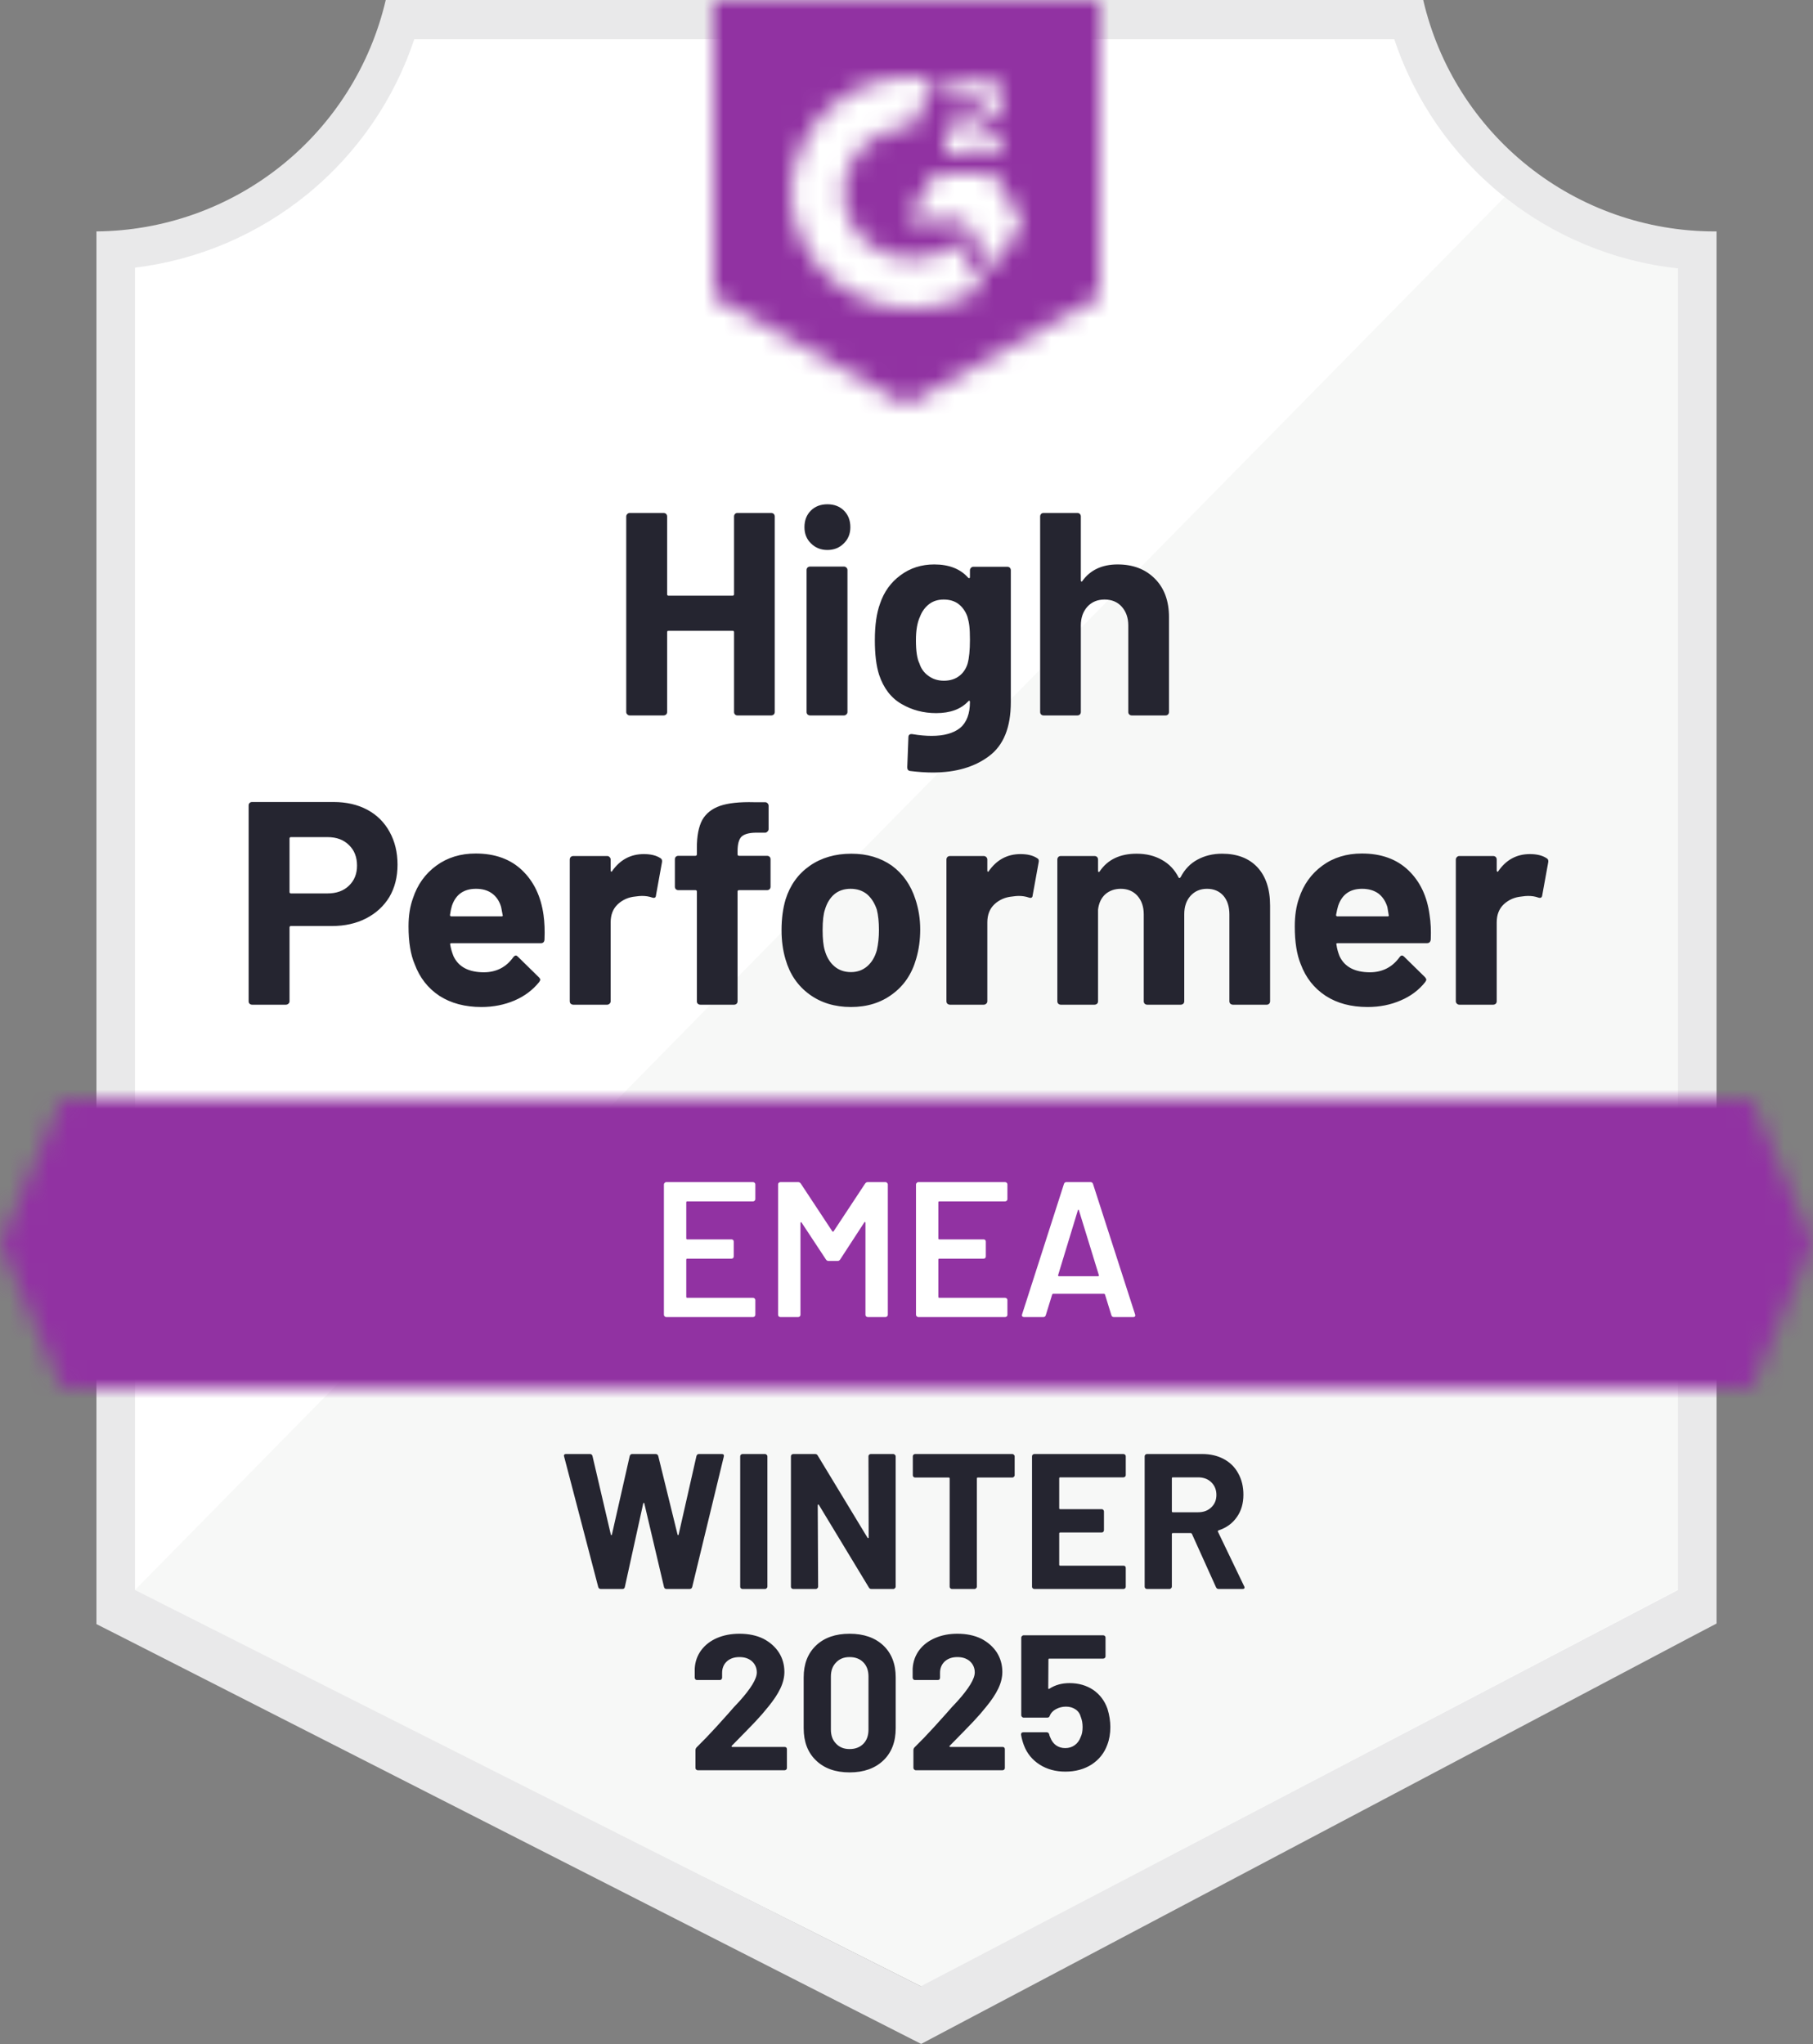
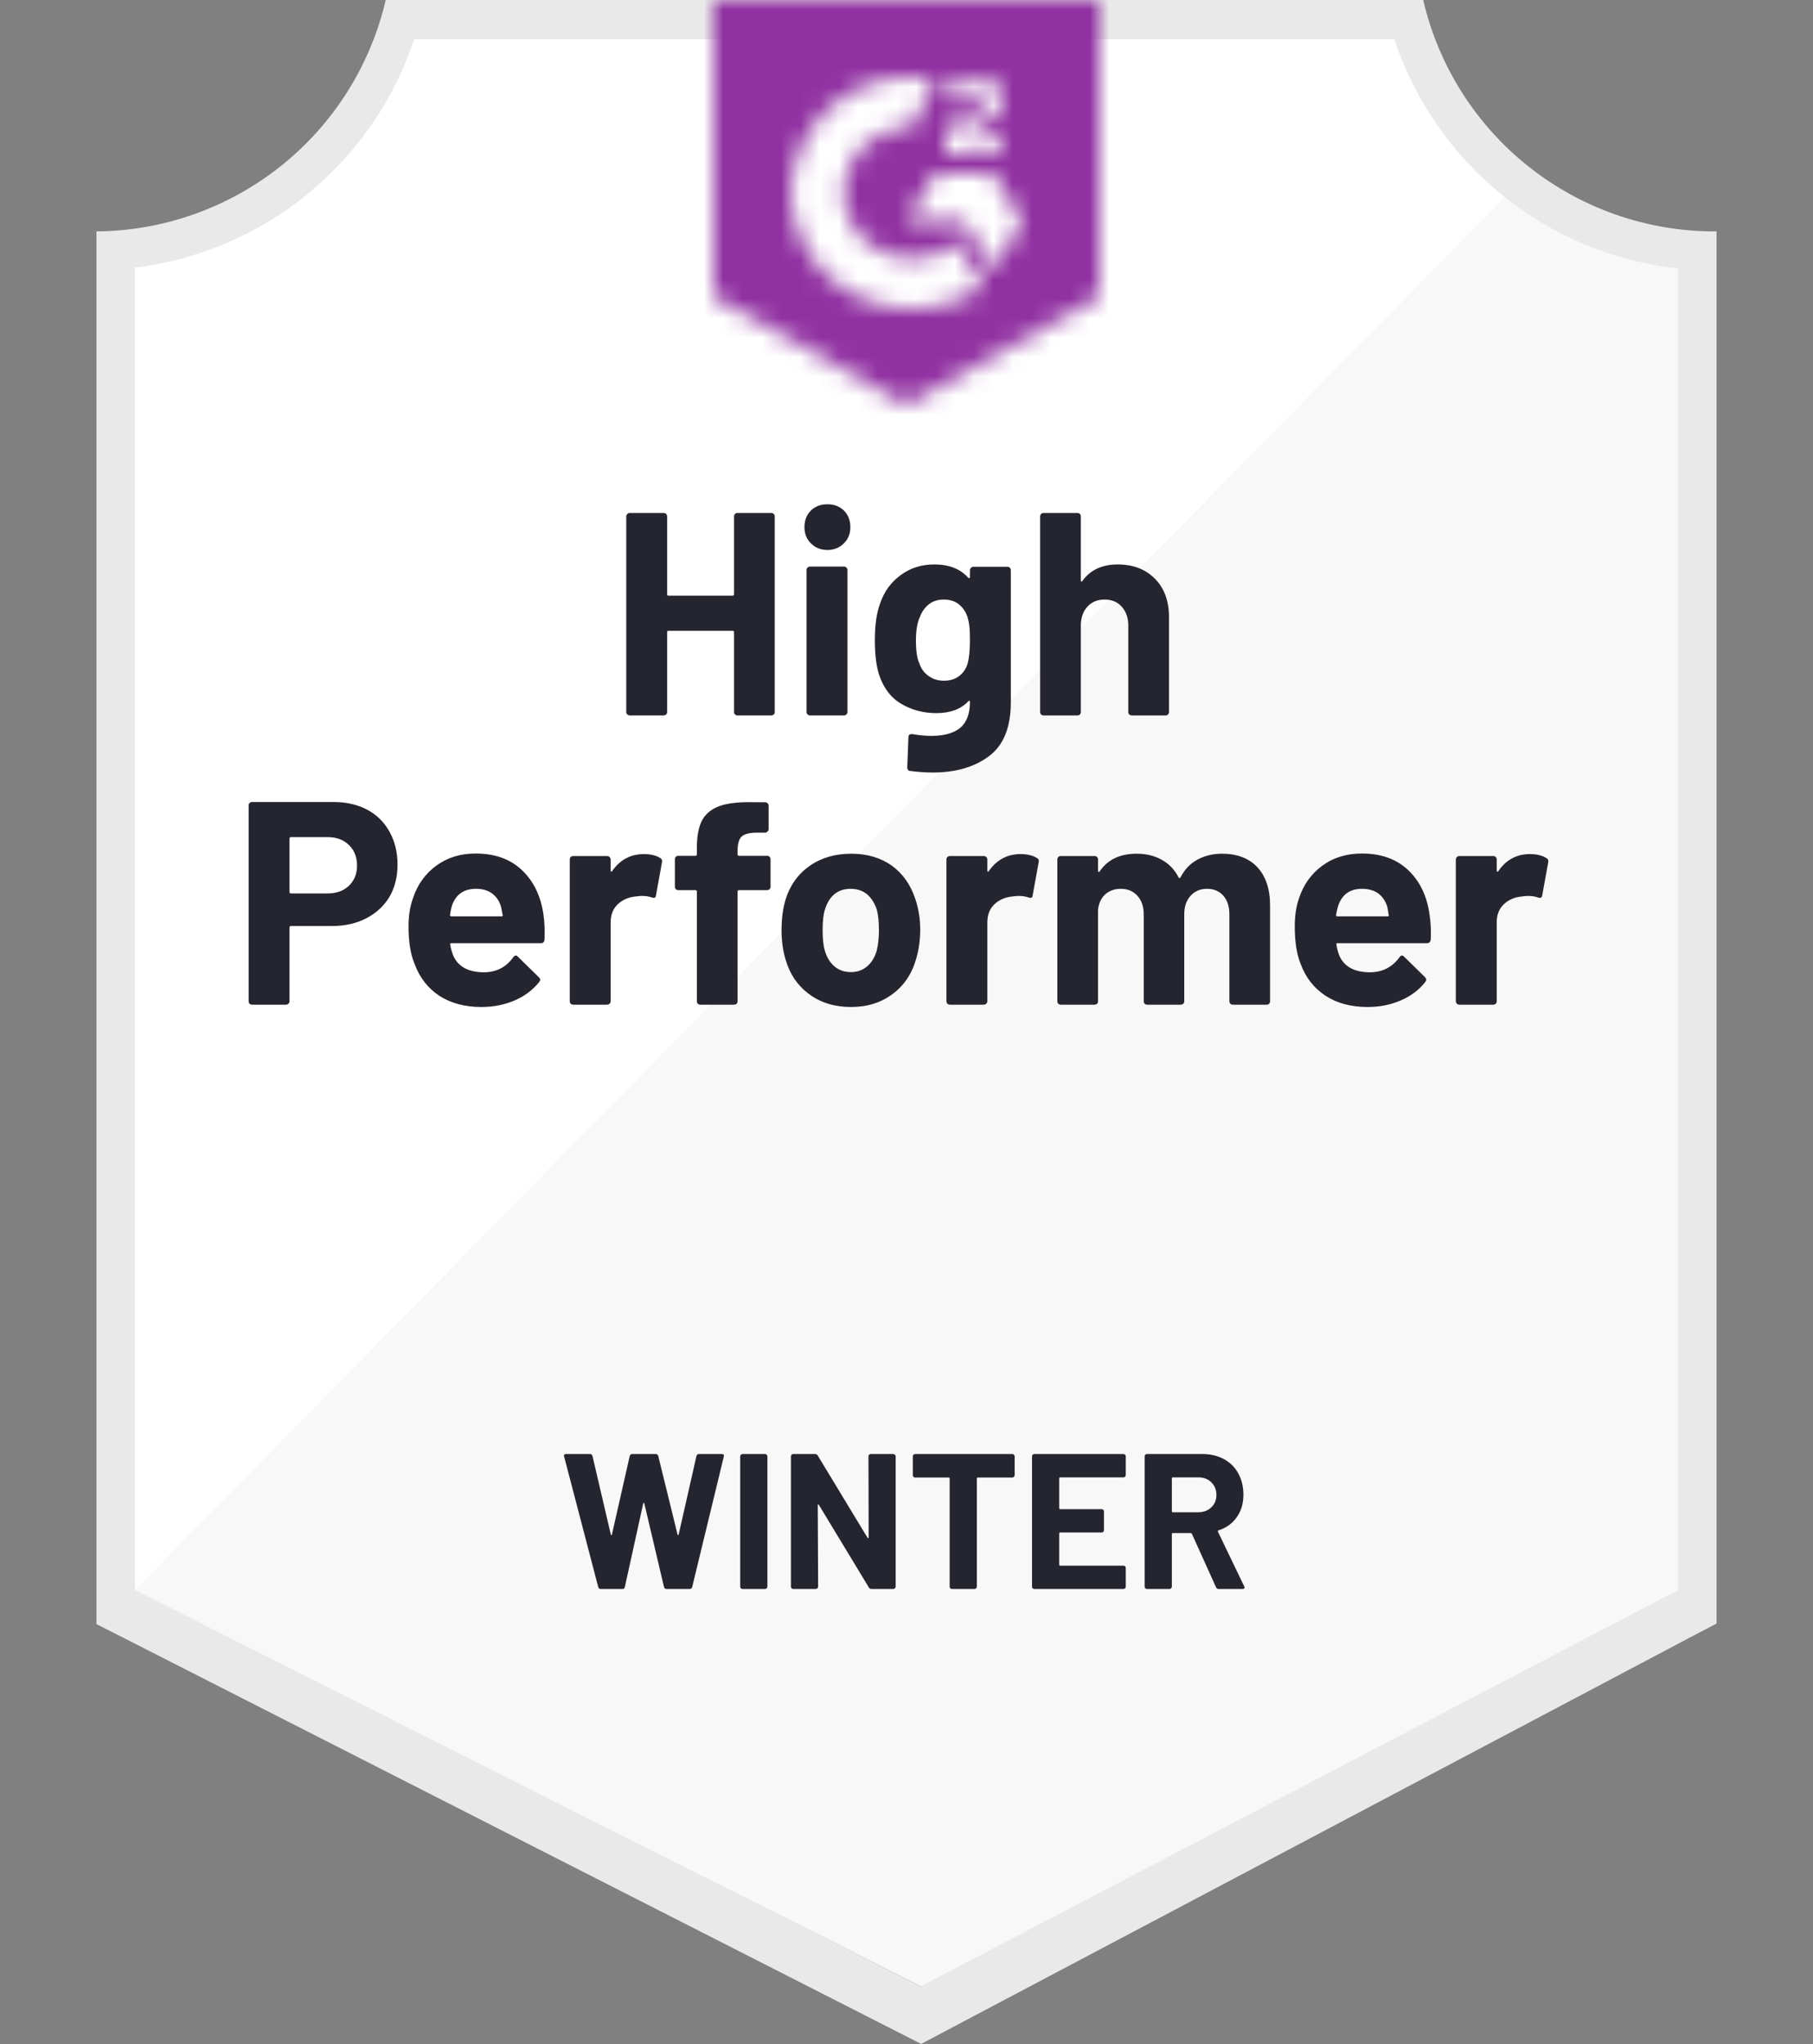
<svg xmlns="http://www.w3.org/2000/svg" width="94" height="106" viewBox="0 0 94 106" fill="none">
  <rect x="0" y="0" width="94" height="106" fill="#808080" stroke="none" />
  <path d="M47.819 103L6.629 82.45V13.88C9.945 13.488 13.083 12.163 15.677 10.061C18.272 7.958 20.218 5.163 21.289 2H72.629C73.711 5.199 75.686 8.021 78.322 10.134C80.957 12.246 84.141 13.56 87.499 13.92V82.45L47.819 103Z" fill="white" />
  <path d="M7 82.451L47.74 103L87 82.43V13.921C83.736 13.472 80.639 12.203 78 10.23L7 82.451Z" fill="#F7F8F7" />
  <path d="M89 12H88.87C85.371 11.994 81.978 10.805 79.24 8.626C76.502 6.448 74.582 3.408 73.79 0L20 0C19.208 3.393 17.299 6.421 14.578 8.597C11.857 10.774 8.484 11.972 5 12V84.22L6.42 84.94L46.56 105.38L47.76 105.99L48.95 105.36L87.61 84.92L89 84.19V14V12ZM47.74 103L7 82.45V13.88C10.293 13.477 13.403 12.146 15.969 10.043C18.534 7.939 20.449 5.15 21.49 2H72.28C73.333 5.189 75.281 8.007 77.89 10.121C80.5 12.234 83.662 13.553 87 13.92V82.45L47.74 103Z" fill="#E9E9EA" />
  <mask id="mask0_3358_13925" style="mask-type:luminance" maskUnits="userSpaceOnUse" x="0" y="56" width="94" height="16">
-     <path d="M90.79 56.99H3.21L0 64.49L3.21 71.99H90.79L94 64.49L90.79 56.99Z" fill="white" />
-   </mask>
+     </mask>
  <g mask="url(#mask0_3358_13925)">
-     <path d="M-5 51.99H99V76.99H-5V51.99Z" fill="#9132A2" />
-   </g>
+     </g>
  <mask id="mask1_3358_13925" style="mask-type:luminance" maskUnits="userSpaceOnUse" x="37" y="0" width="20" height="21">
    <path d="M47 21L57 15.4V0H37V15.4L47 21ZM49 7.86C48.984 7.446 49.088 7.036 49.3 6.68C49.573 6.312 49.939 6.022 50.36 5.84L50.6 5.74C51.01 5.54 51.11 5.37 51.11 5.17C51.11 4.97 50.89 4.76 50.54 4.76C50.329 4.744 50.119 4.796 49.939 4.907C49.76 5.019 49.62 5.184 49.54 5.38L49 4.85C49.135 4.589 49.343 4.373 49.6 4.23C49.87 4.074 50.178 3.994 50.49 4C50.867 3.988 51.239 4.096 51.55 4.31C51.692 4.403 51.808 4.531 51.886 4.682C51.965 4.832 52.004 5 52 5.17C52 5.75 51.66 6.1 51 6.42L50.63 6.59C50.25 6.78 50.06 6.94 50 7.23H52V8H49V7.86ZM51.5 9L53 11.5L51.5 14L50 11.49H47L48.5 9H51.5ZM47.29 4C47.706 3.999 48.122 4.04 48.53 4.12L47.29 6.56C46.358 6.541 45.457 6.893 44.784 7.538C44.111 8.183 43.721 9.068 43.7 10C43.724 10.93 44.114 11.813 44.787 12.456C45.46 13.098 46.36 13.449 47.29 13.43C48.146 13.435 48.977 13.142 49.64 12.6L51 14.84C49.911 15.596 48.616 16.001 47.29 16C45.661 16.035 44.085 15.423 42.906 14.299C41.727 13.174 41.042 11.629 41 10C41.042 8.371 41.727 6.826 42.906 5.701C44.085 4.577 45.661 3.965 47.29 4Z" fill="white" />
  </mask>
  <g mask="url(#mask1_3358_13925)">
    <path d="M32 -5.01H62V25.99H32V-5.01Z" fill="#9132A2" />
  </g>
  <path d="M17.301 41.59C17.961 41.59 18.541 41.723 19.041 41.99C19.541 42.257 19.927 42.64 20.201 43.14C20.474 43.633 20.611 44.2 20.611 44.84C20.611 45.473 20.471 46.03 20.191 46.51C19.904 46.983 19.504 47.353 18.991 47.62C18.477 47.886 17.884 48.02 17.211 48.02H15.081C15.034 48.02 15.011 48.047 15.011 48.1V51.92C15.011 51.973 14.991 52.017 14.951 52.05C14.917 52.083 14.874 52.1 14.821 52.1H13.071C13.017 52.1 12.974 52.083 12.941 52.05C12.907 52.017 12.891 51.973 12.891 51.92V41.77C12.891 41.717 12.907 41.673 12.941 41.64C12.974 41.606 13.017 41.59 13.071 41.59H17.301ZM16.981 46.33C17.447 46.33 17.817 46.197 18.091 45.93C18.371 45.663 18.511 45.316 18.511 44.89C18.511 44.443 18.371 44.087 18.091 43.82C17.817 43.547 17.447 43.41 16.981 43.41H15.081C15.034 43.41 15.011 43.437 15.011 43.49V46.25C15.011 46.303 15.034 46.33 15.081 46.33H16.981ZM28.181 47.45C28.234 47.83 28.251 48.253 28.231 48.72C28.224 48.846 28.161 48.91 28.041 48.91H23.411C23.351 48.91 23.327 48.933 23.341 48.98C23.374 49.18 23.431 49.38 23.511 49.58C23.771 50.14 24.301 50.42 25.101 50.42C25.741 50.413 26.244 50.153 26.611 49.64C26.657 49.58 26.704 49.55 26.751 49.55C26.777 49.55 26.811 49.57 26.851 49.61L27.931 50.67C27.984 50.723 28.011 50.77 28.011 50.81C28.011 50.83 27.991 50.87 27.951 50.93C27.617 51.343 27.194 51.66 26.681 51.88C26.154 52.106 25.581 52.22 24.961 52.22C24.107 52.22 23.381 52.026 22.781 51.64C22.187 51.246 21.761 50.7 21.501 50C21.287 49.5 21.181 48.846 21.181 48.04C21.181 47.486 21.257 47 21.411 46.58C21.644 45.873 22.047 45.31 22.621 44.89C23.194 44.47 23.874 44.26 24.661 44.26C25.661 44.26 26.464 44.55 27.071 45.13C27.677 45.71 28.047 46.483 28.181 47.45ZM24.681 46.09C24.047 46.09 23.631 46.383 23.431 46.97C23.391 47.103 23.357 47.263 23.331 47.45C23.331 47.496 23.357 47.52 23.411 47.52H26.001C26.061 47.52 26.081 47.496 26.061 47.45C26.007 47.163 25.981 47.023 25.981 47.03C25.894 46.73 25.737 46.496 25.511 46.33C25.291 46.17 25.014 46.09 24.681 46.09ZM33.381 44.29C33.741 44.29 34.027 44.36 34.241 44.5C34.314 44.54 34.341 44.613 34.321 44.72L34.011 46.43C34.004 46.55 33.934 46.587 33.801 46.54C33.647 46.486 33.474 46.46 33.281 46.46C33.201 46.46 33.087 46.47 32.941 46.49C32.587 46.523 32.284 46.657 32.031 46.89C31.784 47.123 31.661 47.437 31.661 47.83V51.92C31.661 51.973 31.641 52.017 31.601 52.05C31.567 52.083 31.527 52.1 31.481 52.1H29.721C29.674 52.1 29.631 52.083 29.591 52.05C29.557 52.017 29.541 51.973 29.541 51.92V44.57C29.541 44.523 29.557 44.48 29.591 44.44C29.631 44.407 29.674 44.39 29.721 44.39H31.481C31.527 44.39 31.567 44.407 31.601 44.44C31.641 44.48 31.661 44.523 31.661 44.57V45.14C31.661 45.166 31.671 45.187 31.691 45.2C31.704 45.213 31.717 45.206 31.731 45.18C32.144 44.587 32.694 44.29 33.381 44.29ZM39.771 44.38C39.824 44.38 39.867 44.397 39.901 44.43C39.934 44.463 39.951 44.507 39.951 44.56V45.98C39.951 46.033 39.934 46.077 39.901 46.11C39.867 46.143 39.824 46.16 39.771 46.16H38.321C38.267 46.16 38.241 46.183 38.241 46.23V51.92C38.241 51.973 38.224 52.017 38.191 52.05C38.157 52.083 38.114 52.1 38.061 52.1H36.311C36.257 52.1 36.214 52.083 36.181 52.05C36.147 52.017 36.131 51.973 36.131 51.92V46.23C36.131 46.183 36.104 46.16 36.051 46.16H35.171C35.117 46.16 35.074 46.143 35.041 46.11C35.007 46.077 34.991 46.033 34.991 45.98V44.56C34.991 44.507 35.007 44.463 35.041 44.43C35.074 44.397 35.117 44.38 35.171 44.38H36.051C36.104 44.38 36.131 44.353 36.131 44.3V43.97C36.131 43.35 36.224 42.867 36.411 42.52C36.604 42.18 36.911 41.937 37.331 41.79C37.757 41.643 38.347 41.58 39.101 41.6H39.671C39.717 41.6 39.757 41.617 39.791 41.65C39.831 41.69 39.851 41.733 39.851 41.78V42.99C39.851 43.043 39.831 43.087 39.791 43.12C39.757 43.16 39.717 43.18 39.671 43.18H39.171C38.824 43.187 38.581 43.257 38.441 43.39C38.307 43.53 38.241 43.78 38.241 44.14V44.3C38.241 44.353 38.267 44.38 38.321 44.38H39.771ZM44.121 52.22C43.281 52.22 42.561 52 41.961 51.56C41.361 51.12 40.951 50.52 40.731 49.76C40.591 49.293 40.521 48.783 40.521 48.23C40.521 47.643 40.591 47.113 40.731 46.64C40.964 45.9 41.381 45.32 41.981 44.9C42.581 44.48 43.301 44.27 44.141 44.27C44.954 44.27 45.654 44.477 46.241 44.89C46.814 45.31 47.221 45.89 47.461 46.63C47.627 47.13 47.711 47.653 47.711 48.2C47.711 48.74 47.641 49.246 47.501 49.72C47.281 50.5 46.871 51.11 46.271 51.55C45.677 51.996 44.961 52.22 44.121 52.22ZM44.121 50.41C44.447 50.41 44.727 50.31 44.961 50.11C45.194 49.91 45.361 49.633 45.461 49.28C45.534 48.96 45.571 48.61 45.571 48.23C45.571 47.81 45.534 47.456 45.461 47.17C45.347 46.83 45.177 46.563 44.951 46.37C44.717 46.183 44.434 46.09 44.101 46.09C43.767 46.09 43.487 46.183 43.261 46.37C43.034 46.563 42.871 46.83 42.771 47.17C42.691 47.403 42.651 47.757 42.651 48.23C42.651 48.683 42.687 49.033 42.761 49.28C42.861 49.633 43.027 49.91 43.261 50.11C43.494 50.31 43.781 50.41 44.121 50.41ZM52.911 44.29C53.271 44.29 53.557 44.36 53.771 44.5C53.851 44.54 53.877 44.613 53.851 44.72L53.541 46.43C53.534 46.55 53.464 46.587 53.331 46.54C53.177 46.486 53.004 46.46 52.811 46.46C52.731 46.46 52.621 46.47 52.481 46.49C52.121 46.523 51.814 46.657 51.561 46.89C51.314 47.123 51.191 47.437 51.191 47.83V51.92C51.191 51.973 51.171 52.017 51.131 52.05C51.097 52.083 51.054 52.1 51.001 52.1H49.251C49.204 52.1 49.161 52.083 49.121 52.05C49.087 52.017 49.071 51.973 49.071 51.92V44.57C49.071 44.523 49.087 44.48 49.121 44.44C49.161 44.407 49.204 44.39 49.251 44.39H51.001C51.054 44.39 51.097 44.407 51.131 44.44C51.171 44.48 51.191 44.523 51.191 44.57V45.14C51.191 45.166 51.197 45.187 51.211 45.2C51.237 45.213 51.254 45.206 51.261 45.18C51.674 44.587 52.224 44.29 52.911 44.29ZM63.361 44.27C64.141 44.27 64.751 44.503 65.191 44.97C65.631 45.443 65.851 46.106 65.851 46.96V51.92C65.851 51.973 65.834 52.017 65.801 52.05C65.767 52.083 65.727 52.1 65.681 52.1H63.921C63.874 52.1 63.831 52.083 63.791 52.05C63.757 52.017 63.741 51.973 63.741 51.92V47.42C63.741 47.013 63.637 46.69 63.431 46.45C63.217 46.21 62.934 46.09 62.581 46.09C62.234 46.09 61.951 46.21 61.731 46.45C61.511 46.69 61.401 47.01 61.401 47.41V51.92C61.401 51.973 61.384 52.017 61.351 52.05C61.311 52.083 61.267 52.1 61.221 52.1H59.481C59.427 52.1 59.384 52.083 59.351 52.05C59.317 52.017 59.301 51.973 59.301 51.92V47.42C59.301 47.02 59.191 46.697 58.971 46.45C58.751 46.21 58.464 46.09 58.111 46.09C57.797 46.09 57.531 46.183 57.311 46.37C57.097 46.563 56.971 46.83 56.931 47.17V51.92C56.931 51.973 56.914 52.017 56.881 52.05C56.841 52.083 56.797 52.1 56.751 52.1H55.001C54.947 52.1 54.904 52.083 54.871 52.05C54.837 52.017 54.821 51.973 54.821 51.92V44.57C54.821 44.523 54.837 44.48 54.871 44.44C54.904 44.407 54.947 44.39 55.001 44.39H56.751C56.797 44.39 56.841 44.407 56.881 44.44C56.914 44.48 56.931 44.523 56.931 44.57V45.16C56.931 45.187 56.941 45.206 56.961 45.22C56.981 45.227 57.001 45.213 57.021 45.18C57.434 44.573 58.071 44.27 58.931 44.27C59.431 44.27 59.867 44.377 60.241 44.59C60.614 44.797 60.901 45.096 61.101 45.49C61.127 45.55 61.164 45.55 61.211 45.49C61.424 45.077 61.721 44.77 62.101 44.57C62.474 44.37 62.894 44.27 63.361 44.27ZM74.121 47.45C74.181 47.83 74.201 48.253 74.181 48.72C74.167 48.846 74.101 48.91 73.981 48.91H69.351C69.291 48.91 69.271 48.933 69.291 48.98C69.317 49.18 69.371 49.38 69.451 49.58C69.711 50.14 70.241 50.42 71.041 50.42C71.681 50.413 72.187 50.153 72.561 49.64C72.601 49.58 72.644 49.55 72.691 49.55C72.724 49.55 72.761 49.57 72.801 49.61L73.881 50.67C73.927 50.723 73.951 50.77 73.951 50.81C73.951 50.83 73.931 50.87 73.891 50.93C73.564 51.343 73.141 51.66 72.621 51.88C72.101 52.106 71.531 52.22 70.911 52.22C70.051 52.22 69.324 52.026 68.731 51.64C68.131 51.246 67.701 50.7 67.441 50C67.234 49.5 67.131 48.846 67.131 48.04C67.131 47.486 67.204 47 67.351 46.58C67.584 45.873 67.987 45.31 68.561 44.89C69.134 44.47 69.817 44.26 70.611 44.26C71.611 44.26 72.414 44.55 73.021 45.13C73.627 45.71 73.994 46.483 74.121 47.45ZM70.621 46.09C69.994 46.09 69.581 46.383 69.381 46.97C69.341 47.103 69.304 47.263 69.271 47.45C69.271 47.496 69.297 47.52 69.351 47.52H71.941C72.001 47.52 72.021 47.496 72.001 47.45C71.954 47.163 71.931 47.023 71.931 47.03C71.837 46.73 71.681 46.496 71.461 46.33C71.234 46.17 70.954 46.09 70.621 46.09ZM79.321 44.29C79.681 44.29 79.967 44.36 80.181 44.5C80.261 44.54 80.291 44.613 80.271 44.72L79.961 46.43C79.947 46.55 79.874 46.587 79.741 46.54C79.594 46.486 79.421 46.46 79.221 46.46C79.141 46.46 79.031 46.47 78.891 46.49C78.531 46.523 78.224 46.657 77.971 46.89C77.724 47.123 77.601 47.437 77.601 47.83V51.92C77.601 51.973 77.584 52.017 77.551 52.05C77.511 52.083 77.467 52.1 77.421 52.1H75.661C75.614 52.1 75.574 52.083 75.541 52.05C75.501 52.017 75.481 51.973 75.481 51.92V44.57C75.481 44.523 75.501 44.48 75.541 44.44C75.574 44.407 75.614 44.39 75.661 44.39H77.421C77.467 44.39 77.511 44.407 77.551 44.44C77.584 44.48 77.601 44.523 77.601 44.57V45.14C77.601 45.166 77.611 45.187 77.631 45.2C77.651 45.213 77.667 45.206 77.681 45.18C78.087 44.587 78.634 44.29 79.321 44.29Z" fill="#252530" />
  <path d="M38.059 26.78C38.059 26.734 38.075 26.69 38.109 26.65C38.142 26.617 38.182 26.6 38.229 26.6H39.989C40.035 26.6 40.079 26.617 40.119 26.65C40.152 26.69 40.169 26.734 40.169 26.78V36.92C40.169 36.974 40.152 37.017 40.119 37.05C40.079 37.084 40.035 37.1 39.989 37.1H38.229C38.182 37.1 38.142 37.084 38.109 37.05C38.075 37.017 38.059 36.974 38.059 36.92V32.78C38.059 32.734 38.032 32.71 37.979 32.71H34.659C34.612 32.71 34.589 32.734 34.589 32.78V36.92C34.589 36.974 34.572 37.017 34.539 37.05C34.499 37.084 34.455 37.1 34.409 37.1H32.649C32.602 37.1 32.562 37.084 32.529 37.05C32.489 37.017 32.469 36.974 32.469 36.92V26.78C32.469 26.734 32.489 26.69 32.529 26.65C32.562 26.617 32.602 26.6 32.649 26.6H34.409C34.455 26.6 34.499 26.617 34.539 26.65C34.572 26.69 34.589 26.734 34.589 26.78V30.81C34.589 30.864 34.612 30.89 34.659 30.89H37.979C38.032 30.89 38.059 30.864 38.059 30.81V26.78ZM42.899 28.52C42.559 28.52 42.275 28.407 42.049 28.18C41.822 27.96 41.709 27.68 41.709 27.34C41.709 26.987 41.819 26.7 42.039 26.48C42.259 26.26 42.545 26.15 42.899 26.15C43.252 26.15 43.539 26.26 43.759 26.48C43.979 26.7 44.089 26.987 44.089 27.34C44.089 27.68 43.975 27.96 43.749 28.18C43.522 28.407 43.239 28.52 42.899 28.52ZM41.999 37.1C41.952 37.1 41.909 37.084 41.869 37.05C41.835 37.017 41.819 36.974 41.819 36.92V29.56C41.819 29.507 41.835 29.464 41.869 29.43C41.909 29.397 41.952 29.38 41.999 29.38H43.759C43.805 29.38 43.845 29.397 43.879 29.43C43.919 29.464 43.939 29.507 43.939 29.56V36.92C43.939 36.974 43.919 37.017 43.879 37.05C43.845 37.084 43.805 37.1 43.759 37.1H41.999ZM50.289 29.57C50.289 29.524 50.309 29.48 50.349 29.44C50.382 29.407 50.422 29.39 50.469 29.39H52.229C52.275 29.39 52.319 29.407 52.359 29.44C52.392 29.48 52.409 29.524 52.409 29.57V36.41C52.409 37.717 52.032 38.65 51.279 39.21C50.525 39.777 49.552 40.06 48.359 40.06C48.005 40.06 47.615 40.034 47.189 39.98C47.089 39.967 47.039 39.904 47.039 39.79L47.099 38.24C47.099 38.107 47.169 38.05 47.309 38.07C47.669 38.13 47.999 38.16 48.299 38.16C48.939 38.16 49.432 38.024 49.779 37.75C50.119 37.464 50.289 37.014 50.289 36.4C50.289 36.367 50.279 36.347 50.259 36.34C50.239 36.334 50.219 36.344 50.199 36.37C49.819 36.777 49.265 36.98 48.539 36.98C47.885 36.98 47.289 36.824 46.749 36.51C46.202 36.197 45.812 35.69 45.579 34.99C45.432 34.53 45.359 33.934 45.359 33.2C45.359 32.42 45.449 31.787 45.629 31.3C45.835 30.687 46.189 30.197 46.689 29.83C47.189 29.457 47.772 29.27 48.439 29.27C49.205 29.27 49.792 29.5 50.199 29.96C50.219 29.98 50.239 29.987 50.259 29.98C50.279 29.974 50.289 29.957 50.289 29.93V29.57ZM50.169 34.41C50.249 34.117 50.289 33.707 50.289 33.18C50.289 32.874 50.279 32.637 50.259 32.47C50.239 32.297 50.205 32.134 50.159 31.98C50.065 31.714 49.915 31.497 49.709 31.33C49.502 31.17 49.242 31.09 48.929 31.09C48.629 31.09 48.375 31.17 48.169 31.33C47.955 31.497 47.799 31.714 47.699 31.98C47.559 32.28 47.489 32.687 47.489 33.2C47.489 33.76 47.549 34.16 47.669 34.4C47.755 34.674 47.912 34.89 48.139 35.05C48.365 35.217 48.632 35.3 48.939 35.3C49.259 35.3 49.525 35.217 49.739 35.05C49.945 34.89 50.089 34.677 50.169 34.41ZM57.949 29.27C58.749 29.27 59.392 29.517 59.879 30.01C60.365 30.497 60.609 31.16 60.609 32V36.92C60.609 36.974 60.592 37.017 60.559 37.05C60.525 37.084 60.485 37.1 60.439 37.1H58.679C58.632 37.1 58.589 37.084 58.549 37.05C58.515 37.017 58.499 36.974 58.499 36.92V32.43C58.499 32.037 58.385 31.714 58.159 31.46C57.939 31.214 57.642 31.09 57.269 31.09C56.902 31.09 56.605 31.214 56.379 31.46C56.152 31.714 56.039 32.037 56.039 32.43V36.92C56.039 36.974 56.022 37.017 55.989 37.05C55.955 37.084 55.912 37.1 55.859 37.1H54.109C54.055 37.1 54.012 37.084 53.979 37.05C53.945 37.017 53.929 36.974 53.929 36.92V26.78C53.929 26.734 53.945 26.69 53.979 26.65C54.012 26.617 54.055 26.6 54.109 26.6H55.859C55.912 26.6 55.955 26.617 55.989 26.65C56.022 26.69 56.039 26.734 56.039 26.78V30.1C56.039 30.127 56.049 30.147 56.069 30.16C56.089 30.167 56.102 30.16 56.109 30.14C56.522 29.56 57.135 29.27 57.949 29.27Z" fill="#252530" />
-   <path d="M39.162 62.18C39.162 62.213 39.152 62.24 39.132 62.26C39.105 62.286 39.075 62.3 39.042 62.3H35.632C35.599 62.3 35.582 62.316 35.582 62.35V64.22C35.582 64.253 35.599 64.27 35.632 64.27H37.922C37.955 64.27 37.985 64.28 38.012 64.3C38.032 64.326 38.042 64.356 38.042 64.39V65.15C38.042 65.183 38.032 65.213 38.012 65.24C37.985 65.26 37.955 65.27 37.922 65.27H35.632C35.599 65.27 35.582 65.287 35.582 65.32V67.25C35.582 67.283 35.599 67.3 35.632 67.3H39.042C39.075 67.3 39.105 67.313 39.132 67.34C39.152 67.36 39.162 67.386 39.162 67.42V68.18C39.162 68.213 39.152 68.24 39.132 68.26C39.105 68.287 39.075 68.3 39.042 68.3H34.542C34.508 68.3 34.482 68.287 34.462 68.26C34.435 68.24 34.422 68.213 34.422 68.18V61.42C34.422 61.386 34.435 61.36 34.462 61.34C34.482 61.313 34.508 61.3 34.542 61.3H39.042C39.075 61.3 39.105 61.313 39.132 61.34C39.152 61.36 39.162 61.386 39.162 61.42V62.18ZM44.852 61.38C44.885 61.327 44.932 61.3 44.992 61.3H45.912C45.945 61.3 45.972 61.313 45.992 61.34C46.019 61.36 46.032 61.386 46.032 61.42V68.18C46.032 68.213 46.019 68.24 45.992 68.26C45.972 68.287 45.945 68.3 45.912 68.3H44.992C44.959 68.3 44.928 68.287 44.902 68.26C44.882 68.24 44.872 68.213 44.872 68.18V63.41C44.872 63.39 44.865 63.377 44.852 63.37C44.832 63.363 44.819 63.37 44.812 63.39L43.562 65.31C43.529 65.363 43.482 65.39 43.422 65.39H42.962C42.902 65.39 42.855 65.363 42.822 65.31L41.562 63.4C41.555 63.38 41.542 63.373 41.522 63.38C41.508 63.386 41.502 63.4 41.502 63.42V68.18C41.502 68.213 41.492 68.24 41.472 68.26C41.445 68.287 41.415 68.3 41.382 68.3H40.462C40.428 68.3 40.398 68.287 40.372 68.26C40.352 68.24 40.342 68.213 40.342 68.18V61.42C40.342 61.386 40.352 61.36 40.372 61.34C40.398 61.313 40.428 61.3 40.462 61.3H41.382C41.442 61.3 41.489 61.327 41.522 61.38L43.152 63.85C43.165 63.863 43.178 63.87 43.192 63.87C43.205 63.87 43.215 63.863 43.222 63.85L44.852 61.38ZM52.232 62.18C52.232 62.213 52.222 62.24 52.202 62.26C52.175 62.286 52.145 62.3 52.112 62.3H48.702C48.669 62.3 48.652 62.316 48.652 62.35V64.22C48.652 64.253 48.669 64.27 48.702 64.27H50.992C51.025 64.27 51.055 64.28 51.082 64.3C51.102 64.326 51.112 64.356 51.112 64.39V65.15C51.112 65.183 51.102 65.213 51.082 65.24C51.055 65.26 51.025 65.27 50.992 65.27H48.702C48.669 65.27 48.652 65.287 48.652 65.32V67.25C48.652 67.283 48.669 67.3 48.702 67.3H52.112C52.145 67.3 52.175 67.313 52.202 67.34C52.222 67.36 52.232 67.386 52.232 67.42V68.18C52.232 68.213 52.222 68.24 52.202 68.26C52.175 68.287 52.145 68.3 52.112 68.3H47.612C47.578 68.3 47.552 68.287 47.532 68.26C47.505 68.24 47.492 68.213 47.492 68.18V61.42C47.492 61.386 47.505 61.36 47.532 61.34C47.552 61.313 47.578 61.3 47.612 61.3H52.112C52.145 61.3 52.175 61.313 52.202 61.34C52.222 61.36 52.232 61.386 52.232 61.42V62.18ZM57.752 68.3C57.685 68.3 57.642 68.266 57.622 68.2L57.292 67.13C57.279 67.103 57.262 67.09 57.242 67.09H54.602C54.582 67.09 54.565 67.103 54.552 67.13L54.222 68.2C54.202 68.266 54.158 68.3 54.092 68.3H53.092C53.052 68.3 53.022 68.287 53.002 68.26C52.982 68.24 52.978 68.207 52.992 68.16L55.162 61.4C55.182 61.333 55.225 61.3 55.292 61.3H56.542C56.608 61.3 56.652 61.333 56.672 61.4L58.852 68.16C58.858 68.173 58.862 68.19 58.862 68.21C58.862 68.27 58.825 68.3 58.752 68.3H57.752ZM54.862 66.12C54.855 66.16 54.868 66.18 54.902 66.18H56.932C56.972 66.18 56.985 66.16 56.972 66.12L55.942 62.77C55.935 62.743 55.925 62.73 55.912 62.73C55.898 62.73 55.889 62.743 55.882 62.77L54.862 66.12Z" fill="white" />
  <path d="M31.158 82.4C31.085 82.4 31.038 82.367 31.018 82.3L29.248 75.53L29.238 75.49C29.238 75.43 29.275 75.4 29.348 75.4H30.588C30.655 75.4 30.698 75.434 30.718 75.5L31.668 79.57C31.675 79.597 31.685 79.61 31.698 79.61C31.712 79.61 31.722 79.597 31.728 79.57L32.648 75.51C32.668 75.437 32.712 75.4 32.778 75.4H33.988C34.062 75.4 34.108 75.434 34.128 75.5L35.128 79.57C35.135 79.59 35.145 79.604 35.158 79.61C35.172 79.61 35.182 79.597 35.188 79.57L36.108 75.51C36.128 75.437 36.172 75.4 36.238 75.4H37.418C37.512 75.4 37.548 75.444 37.528 75.53L35.888 82.3C35.868 82.367 35.822 82.4 35.748 82.4H34.558C34.492 82.4 34.448 82.367 34.428 82.3L33.408 77.97C33.402 77.944 33.392 77.93 33.378 77.93C33.365 77.93 33.355 77.944 33.348 77.97L32.398 82.29C32.385 82.364 32.342 82.4 32.268 82.4H31.158ZM38.498 82.4C38.465 82.4 38.435 82.387 38.408 82.36C38.388 82.34 38.378 82.314 38.378 82.28V75.52C38.378 75.487 38.388 75.46 38.408 75.44C38.435 75.414 38.465 75.4 38.498 75.4H39.668C39.702 75.4 39.728 75.414 39.748 75.44C39.775 75.46 39.788 75.487 39.788 75.52V82.28C39.788 82.314 39.775 82.34 39.748 82.36C39.728 82.387 39.702 82.4 39.668 82.4H38.498ZM45.028 75.52C45.028 75.487 45.038 75.46 45.058 75.44C45.085 75.414 45.115 75.4 45.148 75.4H46.318C46.352 75.4 46.378 75.414 46.398 75.44C46.425 75.46 46.438 75.487 46.438 75.52V82.28C46.438 82.314 46.425 82.34 46.398 82.36C46.378 82.387 46.352 82.4 46.318 82.4H45.188C45.122 82.4 45.075 82.374 45.048 82.32L42.458 78.04C42.445 78.02 42.432 78.014 42.418 78.02C42.405 78.02 42.398 78.034 42.398 78.06L42.418 82.28C42.418 82.314 42.405 82.34 42.378 82.36C42.358 82.387 42.332 82.4 42.298 82.4H41.128C41.095 82.4 41.065 82.387 41.038 82.36C41.018 82.34 41.008 82.314 41.008 82.28V75.52C41.008 75.487 41.018 75.46 41.038 75.44C41.065 75.414 41.095 75.4 41.128 75.4H42.258C42.325 75.4 42.372 75.427 42.398 75.48L44.978 79.74C44.992 79.76 45.005 79.767 45.018 79.76C45.032 79.76 45.038 79.747 45.038 79.72L45.028 75.52ZM52.488 75.4C52.522 75.4 52.548 75.414 52.568 75.44C52.595 75.46 52.608 75.487 52.608 75.52V76.5C52.608 76.534 52.595 76.56 52.568 76.58C52.548 76.607 52.522 76.62 52.488 76.62H50.698C50.665 76.62 50.648 76.637 50.648 76.67V82.28C50.648 82.314 50.635 82.34 50.608 82.36C50.588 82.387 50.562 82.4 50.528 82.4H49.358C49.325 82.4 49.295 82.387 49.268 82.36C49.248 82.34 49.238 82.314 49.238 82.28V76.67C49.238 76.637 49.222 76.62 49.188 76.62H47.448C47.415 76.62 47.385 76.607 47.358 76.58C47.338 76.56 47.328 76.534 47.328 76.5V75.52C47.328 75.487 47.338 75.46 47.358 75.44C47.385 75.414 47.415 75.4 47.448 75.4H52.488ZM58.368 76.49C58.368 76.524 58.358 76.55 58.338 76.57C58.312 76.597 58.282 76.61 58.248 76.61H54.968C54.935 76.61 54.918 76.627 54.918 76.66V78.21C54.918 78.244 54.935 78.26 54.968 78.26H57.118C57.152 78.26 57.178 78.27 57.198 78.29C57.225 78.317 57.238 78.347 57.238 78.38V79.35C57.238 79.384 57.225 79.414 57.198 79.44C57.178 79.46 57.152 79.47 57.118 79.47H54.968C54.935 79.47 54.918 79.487 54.918 79.52V81.14C54.918 81.174 54.935 81.19 54.968 81.19H58.248C58.282 81.19 58.312 81.2 58.338 81.22C58.358 81.247 58.368 81.277 58.368 81.31V82.28C58.368 82.314 58.358 82.34 58.338 82.36C58.312 82.387 58.282 82.4 58.248 82.4H53.628C53.595 82.4 53.565 82.387 53.538 82.36C53.518 82.34 53.508 82.314 53.508 82.28V75.52C53.508 75.487 53.518 75.46 53.538 75.44C53.565 75.414 53.595 75.4 53.628 75.4H58.248C58.282 75.4 58.312 75.414 58.338 75.44C58.358 75.46 58.368 75.487 58.368 75.52V76.49ZM63.188 82.4C63.122 82.4 63.075 82.37 63.048 82.31L61.798 79.54C61.785 79.514 61.765 79.5 61.738 79.5H60.808C60.775 79.5 60.758 79.517 60.758 79.55V82.28C60.758 82.314 60.745 82.34 60.718 82.36C60.698 82.387 60.672 82.4 60.638 82.4H59.468C59.435 82.4 59.405 82.387 59.378 82.36C59.358 82.34 59.348 82.314 59.348 82.28V75.52C59.348 75.487 59.358 75.46 59.378 75.44C59.405 75.414 59.435 75.4 59.468 75.4H62.328C62.755 75.4 63.128 75.487 63.448 75.66C63.775 75.834 64.025 76.08 64.198 76.4C64.378 76.72 64.468 77.09 64.468 77.51C64.468 77.964 64.355 78.35 64.128 78.67C63.902 78.997 63.585 79.227 63.178 79.36C63.145 79.374 63.135 79.397 63.148 79.43L64.508 82.26C64.522 82.287 64.528 82.307 64.528 82.32C64.528 82.374 64.492 82.4 64.418 82.4H63.188ZM60.808 76.61C60.775 76.61 60.758 76.627 60.758 76.66V78.37C60.758 78.404 60.775 78.42 60.808 78.42H62.118C62.398 78.42 62.625 78.337 62.798 78.17C62.978 78.004 63.068 77.787 63.068 77.52C63.068 77.254 62.978 77.034 62.798 76.86C62.625 76.694 62.398 76.61 62.118 76.61H60.808Z" fill="#252530" />
-   <path d="M37.94 90.53C37.926 90.543 37.923 90.556 37.929 90.57C37.936 90.583 37.95 90.59 37.969 90.59H40.679C40.713 90.59 40.743 90.6 40.77 90.62C40.789 90.646 40.8 90.676 40.8 90.71V91.68C40.8 91.713 40.789 91.74 40.77 91.76C40.743 91.786 40.713 91.8 40.679 91.8H36.179C36.146 91.8 36.116 91.786 36.09 91.76C36.069 91.74 36.059 91.713 36.059 91.68V90.76C36.059 90.7 36.08 90.65 36.12 90.61C36.446 90.29 36.779 89.943 37.12 89.57C37.459 89.19 37.673 88.953 37.76 88.86C37.946 88.64 38.136 88.43 38.33 88.23C38.936 87.556 39.239 87.056 39.239 86.73C39.239 86.496 39.156 86.303 38.989 86.15C38.823 86.003 38.606 85.93 38.34 85.93C38.073 85.93 37.856 86.003 37.69 86.15C37.523 86.303 37.44 86.503 37.44 86.75V87C37.44 87.033 37.426 87.063 37.4 87.09C37.38 87.11 37.353 87.12 37.319 87.12H36.139C36.106 87.12 36.08 87.11 36.059 87.09C36.033 87.063 36.02 87.033 36.02 87V86.53C36.039 86.17 36.153 85.85 36.359 85.57C36.566 85.296 36.84 85.086 37.179 84.94C37.526 84.793 37.913 84.72 38.34 84.72C38.813 84.72 39.226 84.806 39.58 84.98C39.926 85.16 40.196 85.4 40.389 85.7C40.576 86 40.669 86.333 40.669 86.7C40.669 86.98 40.599 87.266 40.459 87.56C40.319 87.853 40.109 88.17 39.83 88.51C39.623 88.77 39.4 89.026 39.16 89.28C38.919 89.533 38.563 89.9 38.09 90.38L37.94 90.53ZM44.05 91.91C43.316 91.91 42.736 91.703 42.309 91.29C41.883 90.883 41.669 90.326 41.669 89.62V86.98C41.669 86.286 41.883 85.736 42.309 85.33C42.736 84.923 43.316 84.72 44.05 84.72C44.783 84.72 45.366 84.923 45.8 85.33C46.226 85.736 46.44 86.286 46.44 86.98V89.62C46.44 90.326 46.226 90.883 45.8 91.29C45.366 91.703 44.783 91.91 44.05 91.91ZM44.05 90.7C44.349 90.7 44.59 90.606 44.77 90.42C44.943 90.24 45.029 89.996 45.029 89.69V86.94C45.029 86.633 44.943 86.39 44.77 86.21C44.59 86.023 44.349 85.93 44.05 85.93C43.756 85.93 43.523 86.023 43.349 86.21C43.169 86.39 43.08 86.633 43.08 86.94V89.69C43.08 89.996 43.169 90.24 43.349 90.42C43.523 90.606 43.756 90.7 44.05 90.7ZM49.239 90.53C49.226 90.543 49.223 90.556 49.23 90.57C49.236 90.583 49.249 90.59 49.27 90.59H51.98C52.013 90.59 52.043 90.6 52.069 90.62C52.09 90.646 52.099 90.676 52.099 90.71V91.68C52.099 91.713 52.09 91.74 52.069 91.76C52.043 91.786 52.013 91.8 51.98 91.8H47.48C47.446 91.8 47.419 91.786 47.4 91.76C47.373 91.74 47.359 91.713 47.359 91.68V90.76C47.359 90.7 47.38 90.65 47.419 90.61C47.746 90.29 48.08 89.943 48.419 89.57C48.76 89.19 48.973 88.953 49.059 88.86C49.246 88.64 49.436 88.43 49.63 88.23C50.236 87.556 50.539 87.056 50.539 86.73C50.539 86.496 50.456 86.303 50.289 86.15C50.123 86.003 49.906 85.93 49.639 85.93C49.373 85.93 49.156 86.003 48.989 86.15C48.823 86.303 48.739 86.503 48.739 86.75V87C48.739 87.033 48.73 87.063 48.709 87.09C48.683 87.11 48.653 87.12 48.62 87.12H47.44C47.406 87.12 47.38 87.11 47.359 87.09C47.333 87.063 47.319 87.033 47.319 87V86.53C47.34 86.17 47.453 85.85 47.66 85.57C47.866 85.296 48.143 85.086 48.489 84.94C48.83 84.793 49.213 84.72 49.639 84.72C50.113 84.72 50.526 84.806 50.88 84.98C51.226 85.16 51.496 85.4 51.69 85.7C51.876 86 51.969 86.333 51.969 86.7C51.969 86.98 51.9 87.266 51.76 87.56C51.62 87.853 51.41 88.17 51.13 88.51C50.923 88.77 50.7 89.026 50.459 89.28C50.219 89.533 49.863 89.9 49.389 90.38L49.239 90.53ZM57.419 88.61C57.52 88.936 57.569 89.253 57.569 89.56C57.569 89.9 57.516 90.206 57.41 90.48C57.256 90.906 56.986 91.246 56.599 91.5C56.213 91.746 55.76 91.87 55.239 91.87C54.733 91.87 54.289 91.75 53.91 91.51C53.523 91.263 53.249 90.93 53.09 90.51C53.023 90.336 52.973 90.153 52.94 89.96V89.94C52.94 89.866 52.98 89.83 53.059 89.83H54.27C54.336 89.83 54.38 89.866 54.4 89.94C54.406 89.98 54.416 90.013 54.429 90.04C54.443 90.066 54.453 90.09 54.459 90.11C54.526 90.283 54.626 90.416 54.76 90.51C54.893 90.603 55.05 90.65 55.23 90.65C55.416 90.65 55.58 90.6 55.719 90.5C55.859 90.4 55.963 90.26 56.029 90.08C56.096 89.946 56.13 89.773 56.13 89.56C56.13 89.366 56.099 89.193 56.039 89.04C55.993 88.866 55.9 88.733 55.76 88.64C55.62 88.546 55.456 88.5 55.27 88.5C55.083 88.5 54.91 88.543 54.749 88.63C54.59 88.716 54.483 88.83 54.429 88.97C54.41 89.036 54.366 89.07 54.3 89.07H53.069C53.036 89.07 53.01 89.056 52.989 89.03C52.963 89.01 52.95 88.983 52.95 88.95V84.92C52.95 84.886 52.963 84.86 52.989 84.84C53.01 84.813 53.036 84.8 53.069 84.8H57.2C57.233 84.8 57.263 84.813 57.289 84.84C57.309 84.86 57.319 84.886 57.319 84.92V85.89C57.319 85.923 57.309 85.95 57.289 85.97C57.263 85.996 57.233 86.01 57.2 86.01H54.41C54.376 86.01 54.359 86.026 54.359 86.06L54.349 87.54C54.349 87.586 54.37 87.596 54.41 87.57C54.709 87.376 55.056 87.28 55.45 87.28C55.916 87.28 56.326 87.396 56.679 87.63C57.026 87.87 57.273 88.196 57.419 88.61Z" fill="#252530" />
</svg>